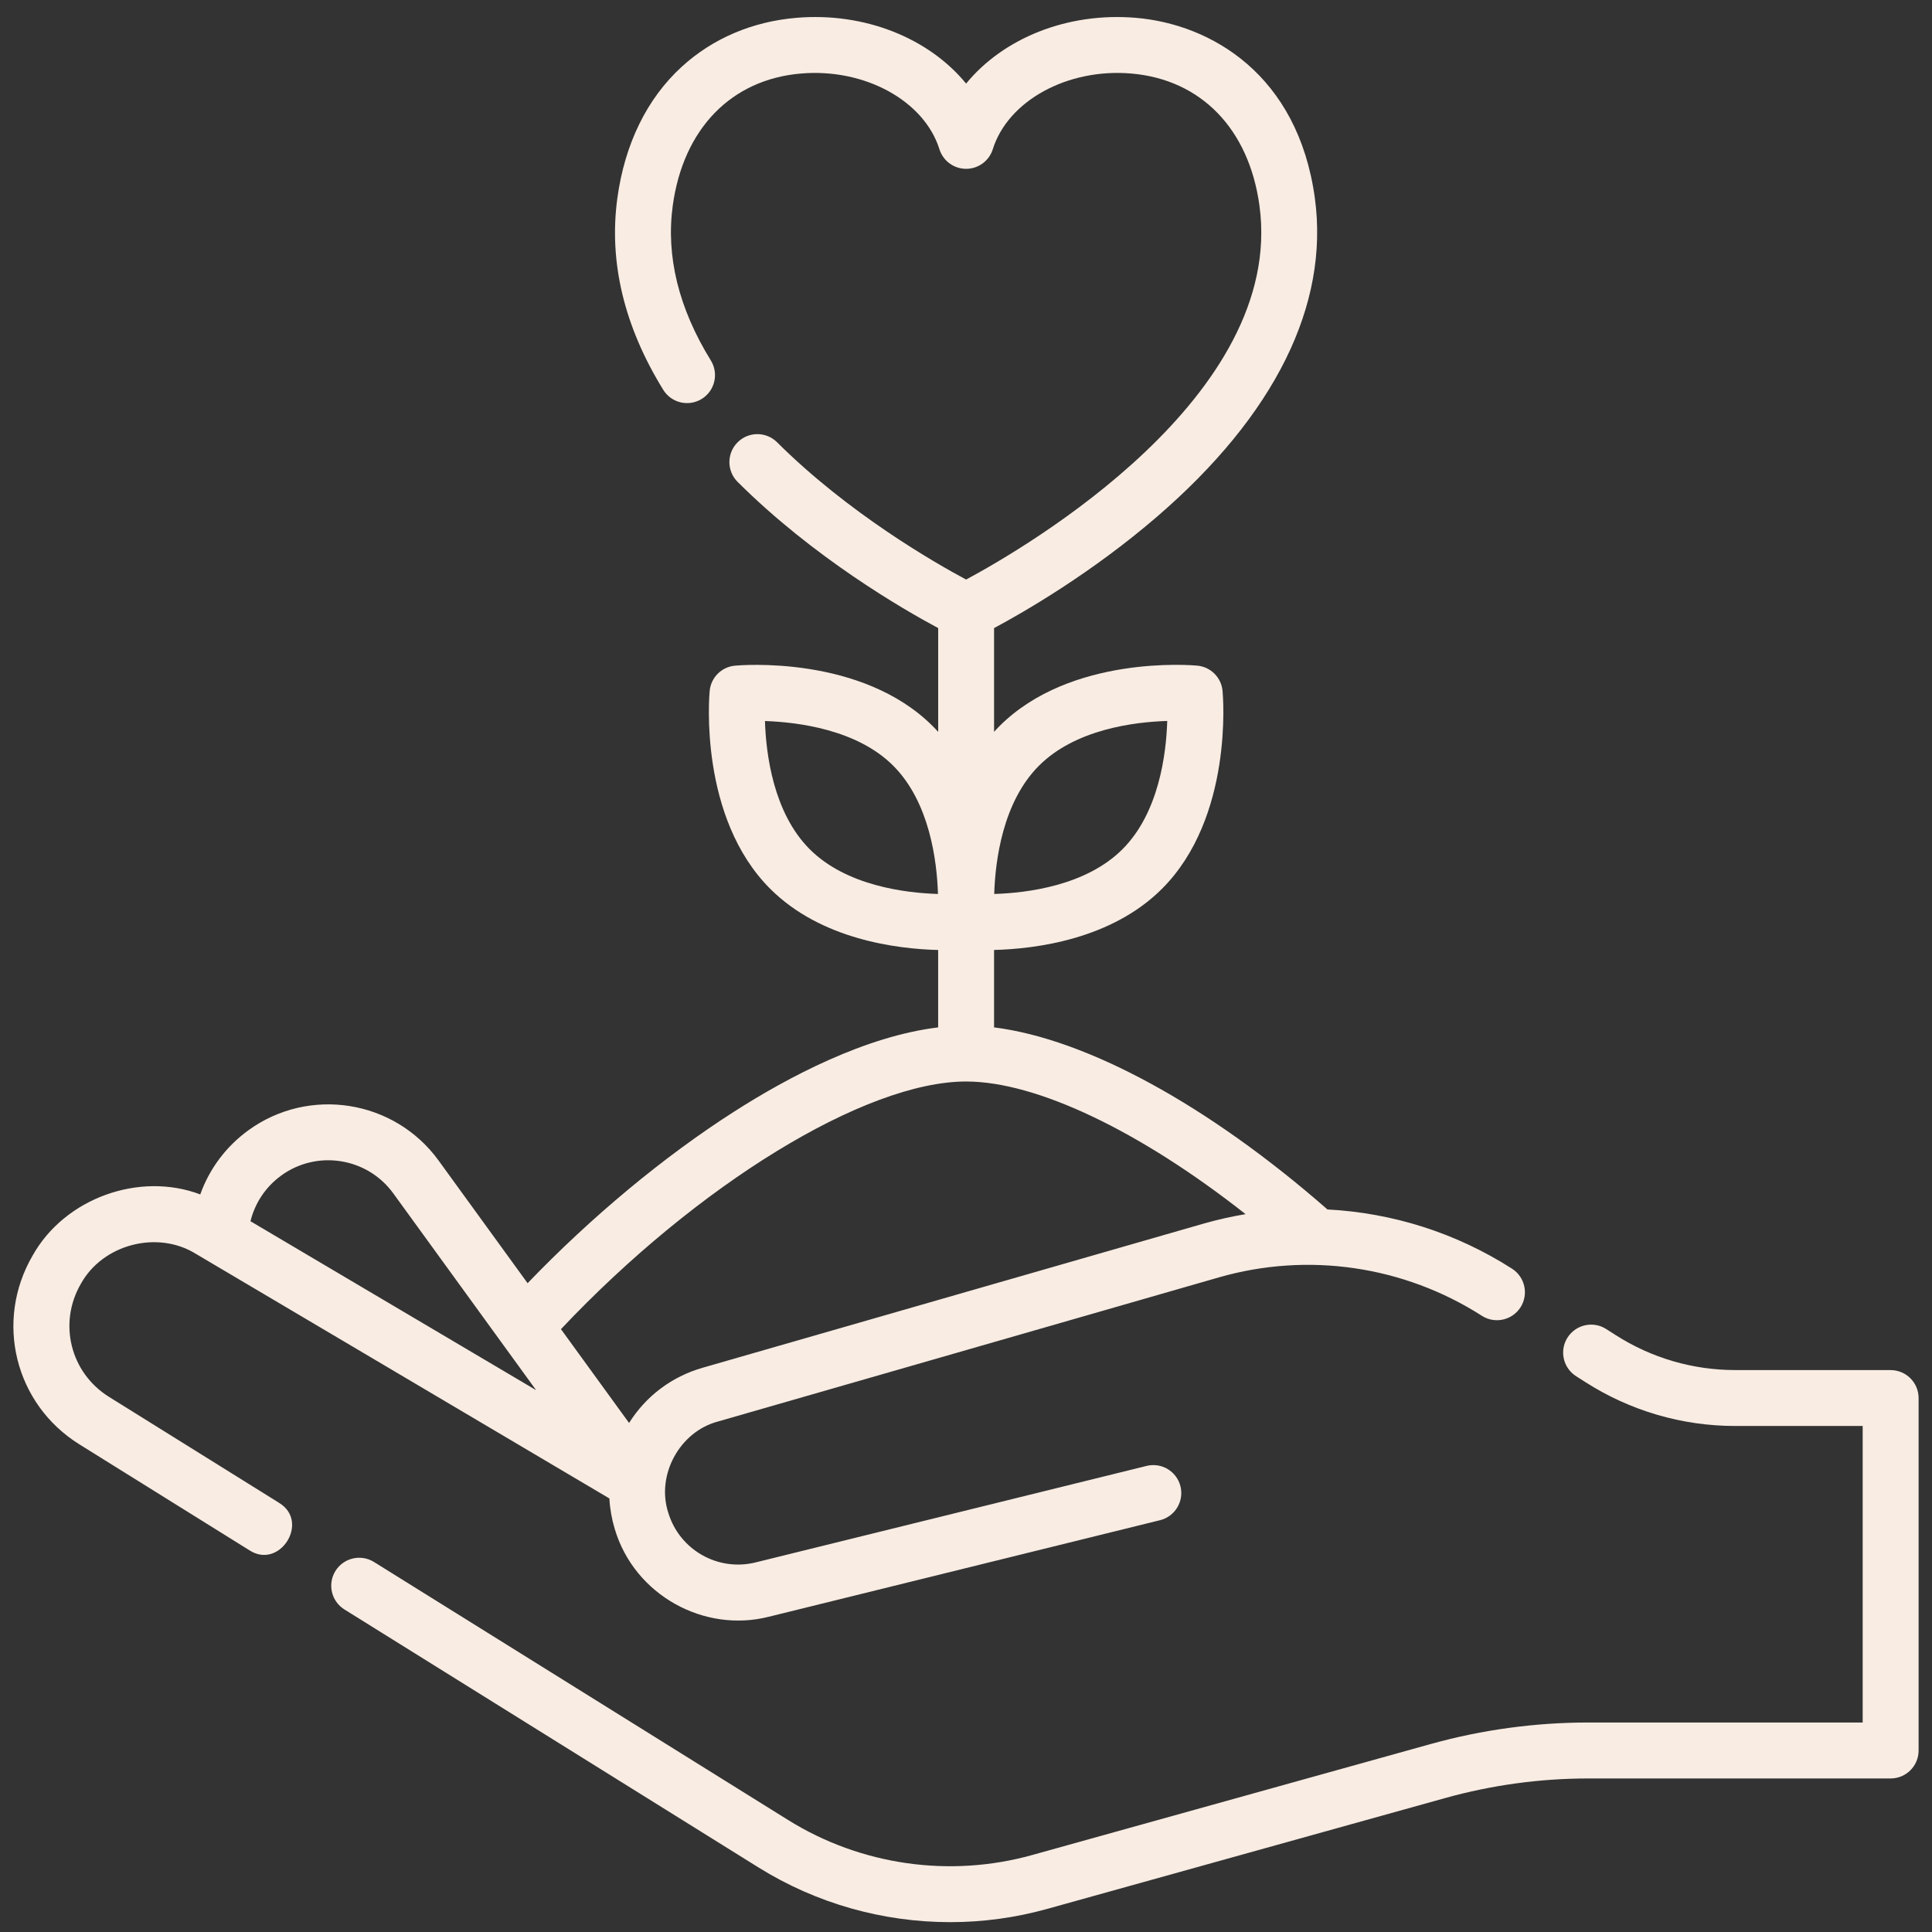
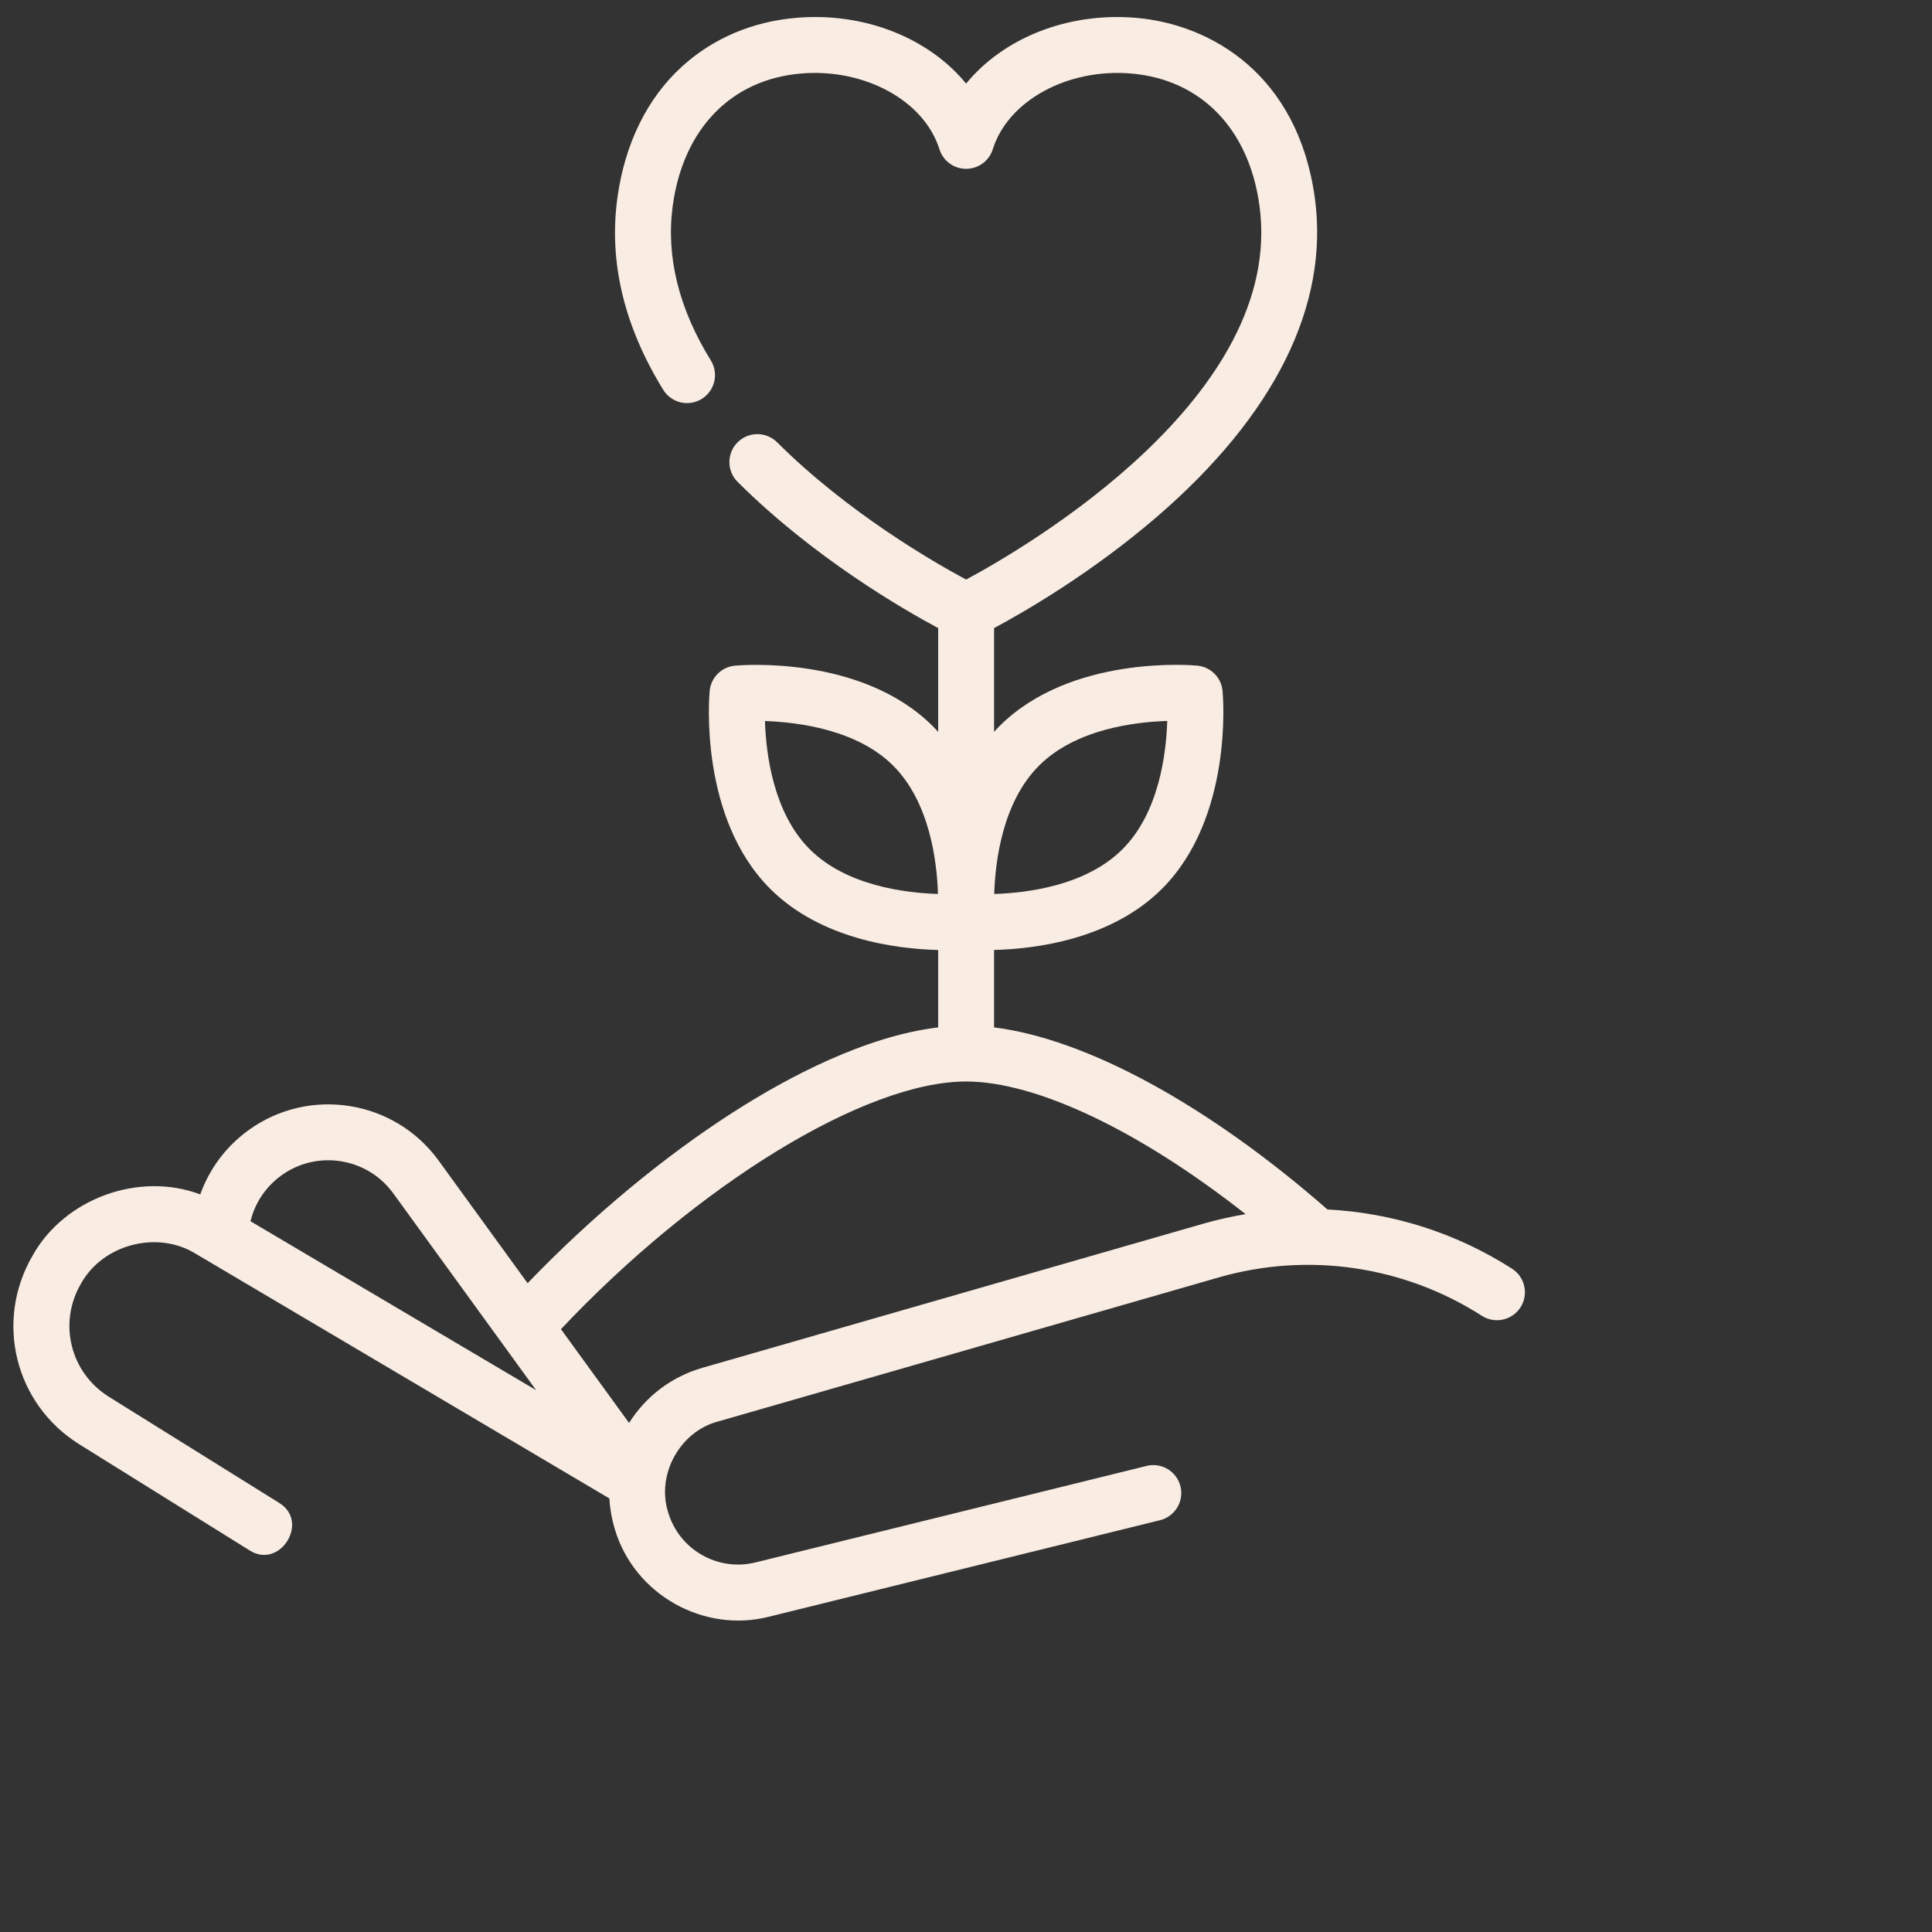
<svg xmlns="http://www.w3.org/2000/svg" id="Capa_1" version="1.1" viewBox="0 0 512 512">
  <rect x="0" y="0" width="512" height="512" fill="#333333" stroke="none" />
  <defs>
    <style>
      .st0 {
        fill: #f8ece3;
      }
    </style>
  </defs>
-   <path class="st0" d="M501.04,363.08h-41.18c-11.27,0-22.25-3.21-31.74-9.3l-2.46-1.57c-3.44-2.21-8.03-1.2-10.24,2.24-2.21,3.45-1.2,8.03,2.24,10.24l2.46,1.57c11.88,7.61,25.62,11.64,39.74,11.64h33.77v78.58h-72.68c-14.16,0-28.26,1.93-41.9,5.73l-105.55,29.4c-21.84,6.08-45.4,2.7-64.64-9.29l-109.75-68.38c-3.47-2.16-8.04-1.1-10.21,2.37-2.16,3.47-1.1,8.04,2.37,10.21l109.75,68.38c15.34,9.56,33,14.49,50.79,14.49,8.61,0,17.25-1.16,25.67-3.5l105.55-29.4c12.35-3.44,25.11-5.18,37.92-5.18h80.09c4.09,0,7.41-3.32,7.41-7.41v-93.4c0-4.09-3.32-7.41-7.41-7.41h0Z" />
  <path class="st0" d="M73.95,398.26l-45.07-28.08c-10.25-6.39-13.51-19.56-7.43-29.99,5.81-10.47,20.27-14.22,30.44-7.92l109.6,64.83c.15,2.73.63,5.45,1.44,8.14,5.22,17.49,23.67,27.58,40.84,23.21l103.65-25.58c3.97-.98,6.4-5,5.42-8.97-.98-3.97-5-6.4-8.97-5.42l-103.65,25.58c-9.97,2.46-20.12-3.31-23.11-13.14-3.27-9.98,2.99-21.51,13.14-24.2l132.73-38.19c23.62-6.8,49.03-3.09,69.73,10.17,3.44,2.21,8.03,1.2,10.24-2.24,2.21-3.45,1.2-8.03-2.24-10.24-14.82-9.5-31.71-14.81-48.92-15.7-31.6-27.67-63.83-45.19-88.35-48.25v-20.52c11.03-.28,31.09-2.8,44.51-16.22,18.93-18.93,16.17-51.08,16.04-52.44-.33-3.55-3.14-6.36-6.69-6.69-1.36-.13-33.51-2.89-52.44,16.04-.49.49-.96,1-1.42,1.51v-27.5c7.9-4.23,25.76-14.51,43.19-29.53,31.23-26.91,45.69-56.1,41.82-84.43-4.47-32.66-27.45-46.09-47.47-47.77-18.17-1.52-35.11,5.43-44.95,17.43-9.83-11.99-26.79-18.96-44.95-17.43-11.68.98-22.19,5.46-30.39,12.95-9.21,8.41-15.12,20.45-17.08,34.82-2.31,16.91,1.78,34,12.16,50.82,2.15,3.48,6.71,4.56,10.2,2.41,3.48-2.15,4.56-6.72,2.41-10.2-8.53-13.81-11.92-27.62-10.09-41.03,2.79-20.37,15.51-33.46,34.03-35.01,16.85-1.42,32.61,7.21,36.64,20.07.97,3.09,3.83,5.19,7.07,5.19s6.1-2.1,7.07-5.19c4.03-12.86,19.78-21.49,36.64-20.07,18.52,1.56,31.24,14.65,34.03,35.01,6.91,50.54-61.84,90.56-77.74,99.1-8.35-4.47-31.23-17.59-50.09-36.38-2.9-2.89-7.59-2.88-10.48.02-2.89,2.9-2.88,7.59.02,10.48,20.1,20.03,43.71,33.69,53.15,38.74v27.51c-.46-.51-.93-1.02-1.43-1.51-18.92-18.93-51.08-16.17-52.44-16.04-3.55.33-6.36,3.14-6.69,6.69-.13,1.36-2.89,33.52,16.04,52.44,13.42,13.42,33.49,15.94,44.51,16.22v20.51c-19.29,2.34-39.65,13.1-54.05,22.31-18.67,11.93-37.85,27.89-54.75,45.48l-23.6-32.52c-11.69-16.1-34.3-19.69-50.4-8-5.96,4.33-10.34,10.25-12.75,16.99-16.17-6.11-35.94,1.03-44.42,16.2-10.15,17.41-4.71,39.39,12.39,50.04l45.07,28.08c8.04,5.21,16.09-7.61,7.84-12.58h0ZM275.34,202.92c9.64-9.65,25.2-11.59,33.99-11.86-.27,8.79-2.22,24.35-11.86,33.99-9.64,9.65-25.2,11.59-33.99,11.86.27-8.79,2.22-24.35,11.86-33.99h0ZM214.58,225.05c-9.63-9.64-11.58-25.18-11.86-33.97,8.81.3,24.43,2.27,33.99,11.84h0c9.64,9.65,11.59,25.21,11.86,33.99-8.79-.27-24.35-2.22-33.99-11.86h0ZM256.03,286.61c18.72,0,46.18,13.19,74.06,35.15-3.76.63-7.5,1.47-11.2,2.53l-132.73,38.19c-8.15,2.35-14.98,7.5-19.45,14.62l-18.05-24.86c36.12-38.29,80.6-65.63,107.36-65.63ZM74.52,311.53c9.49-6.89,22.81-4.77,29.7,4.72l37.86,52.16-75.7-44.77c1.19-4.84,4.02-9.11,8.14-12.1h0Z" />
</svg>